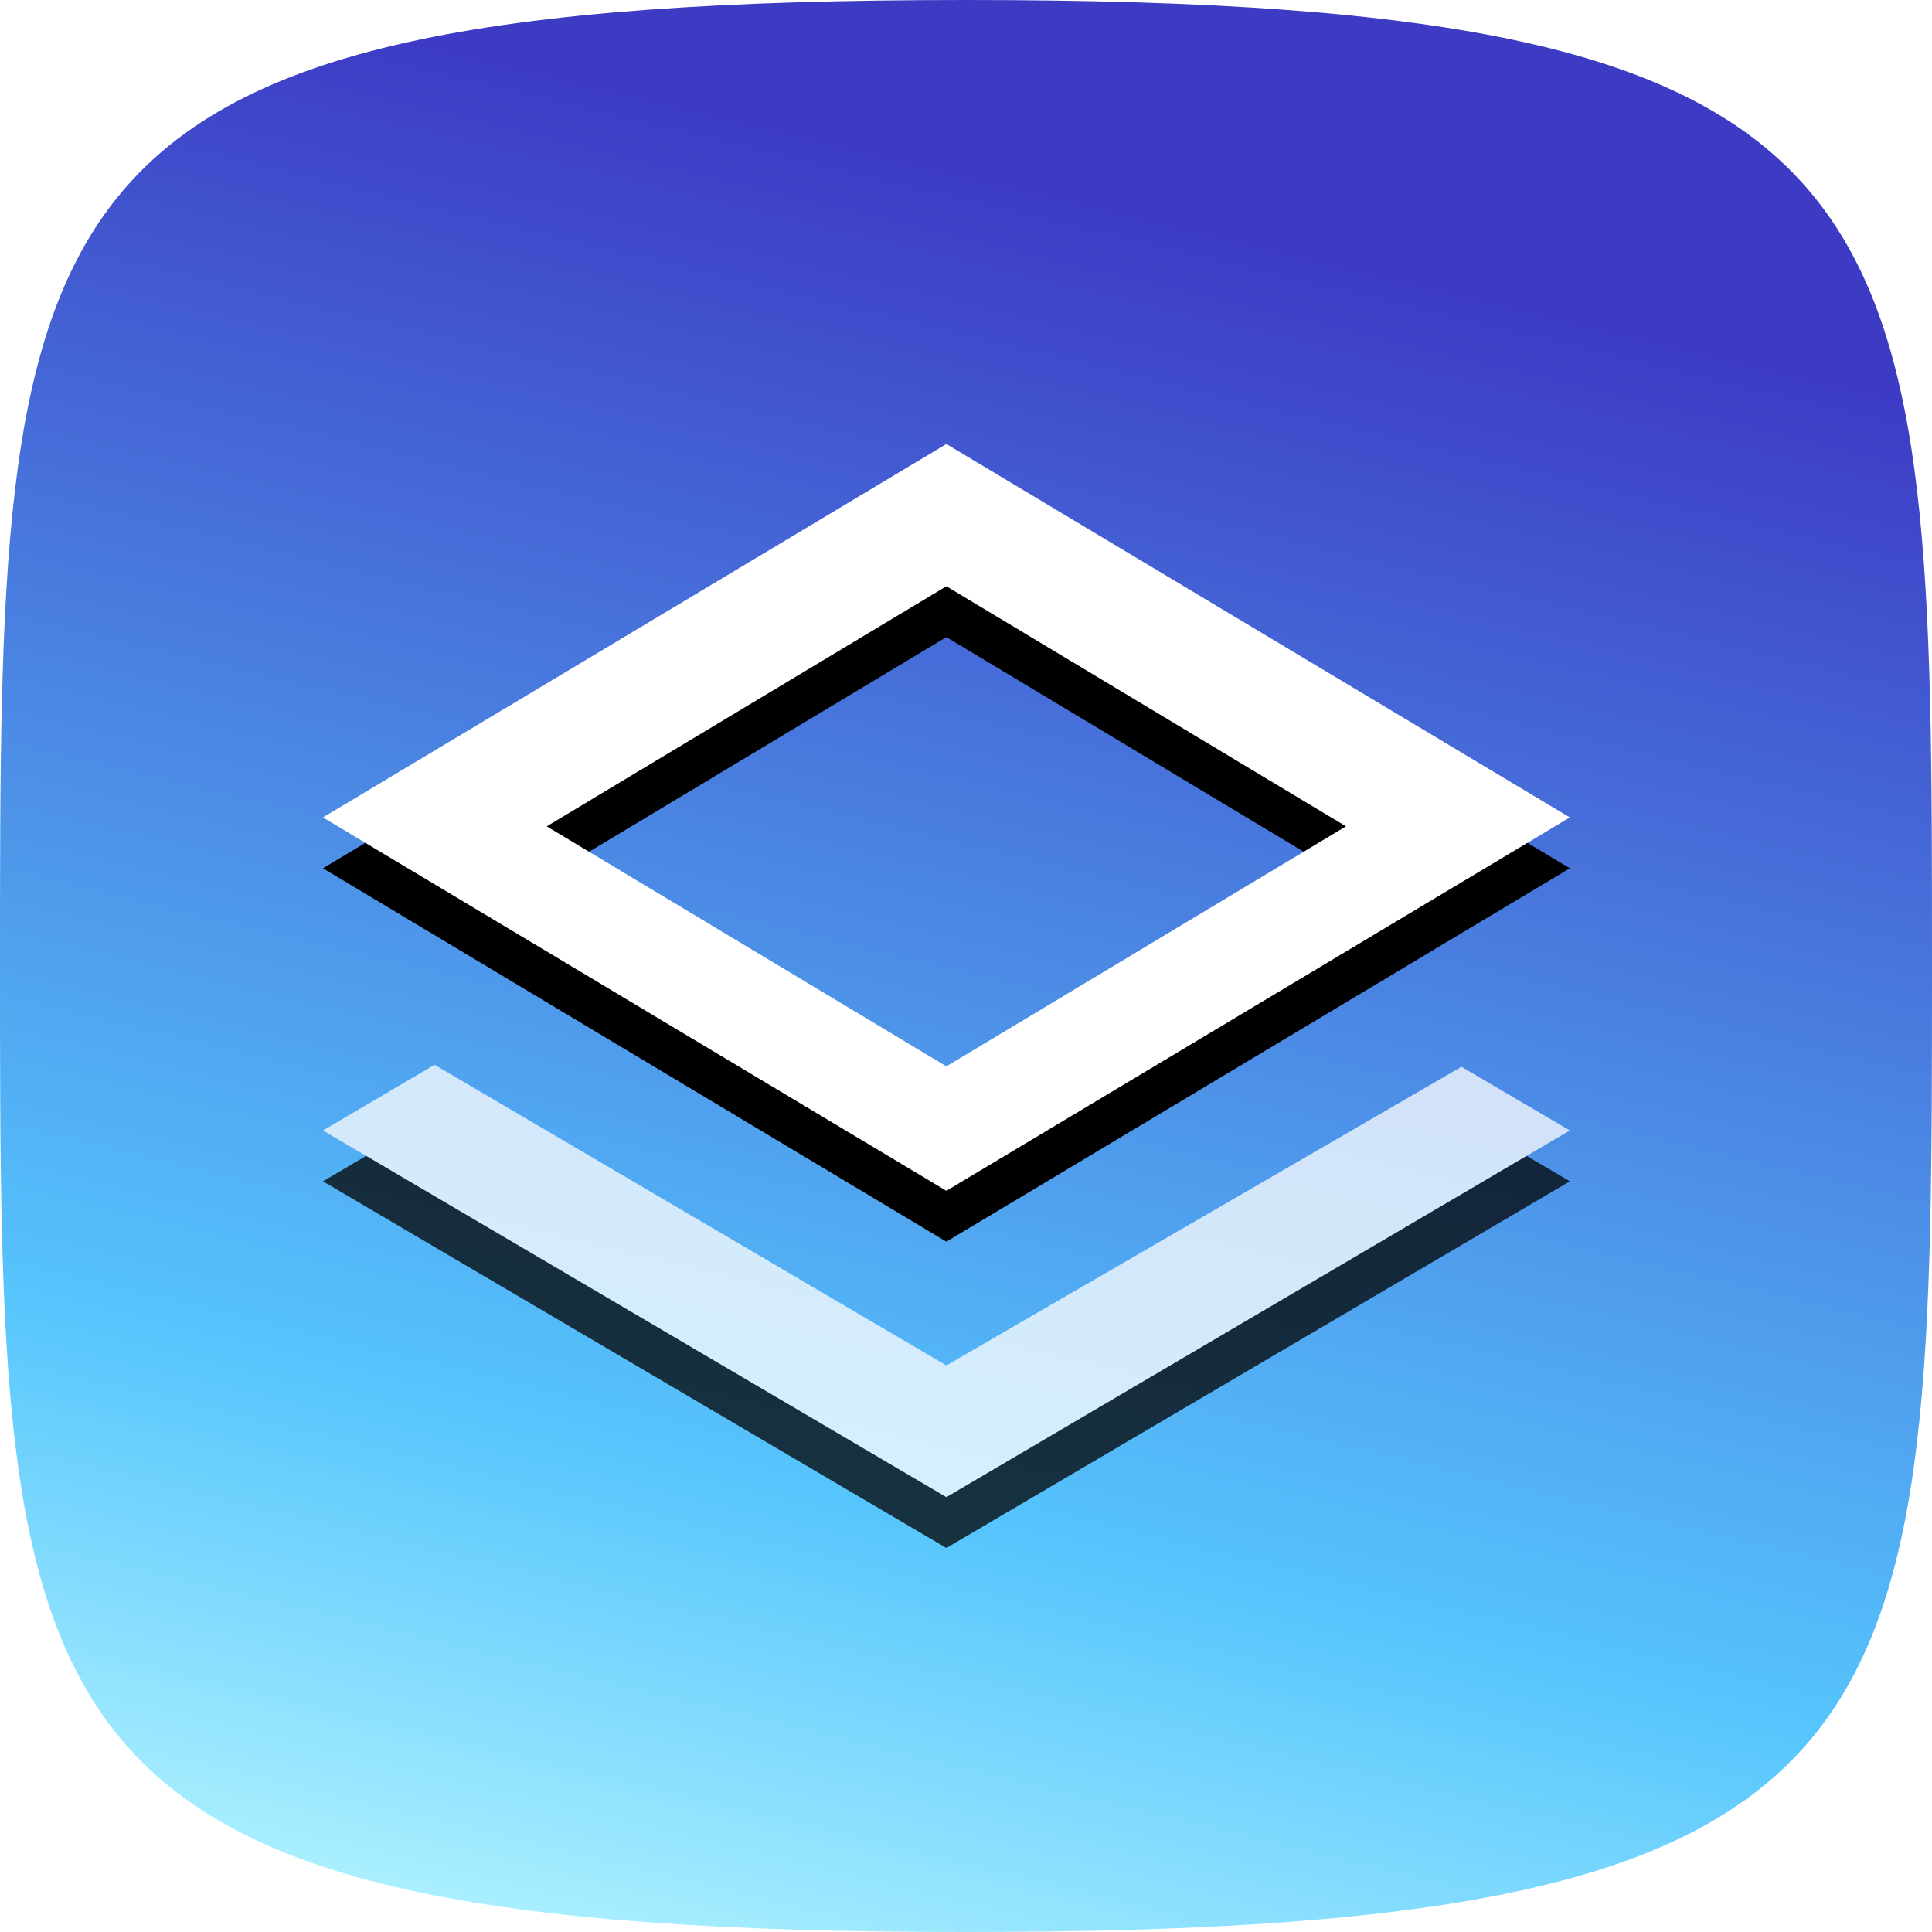
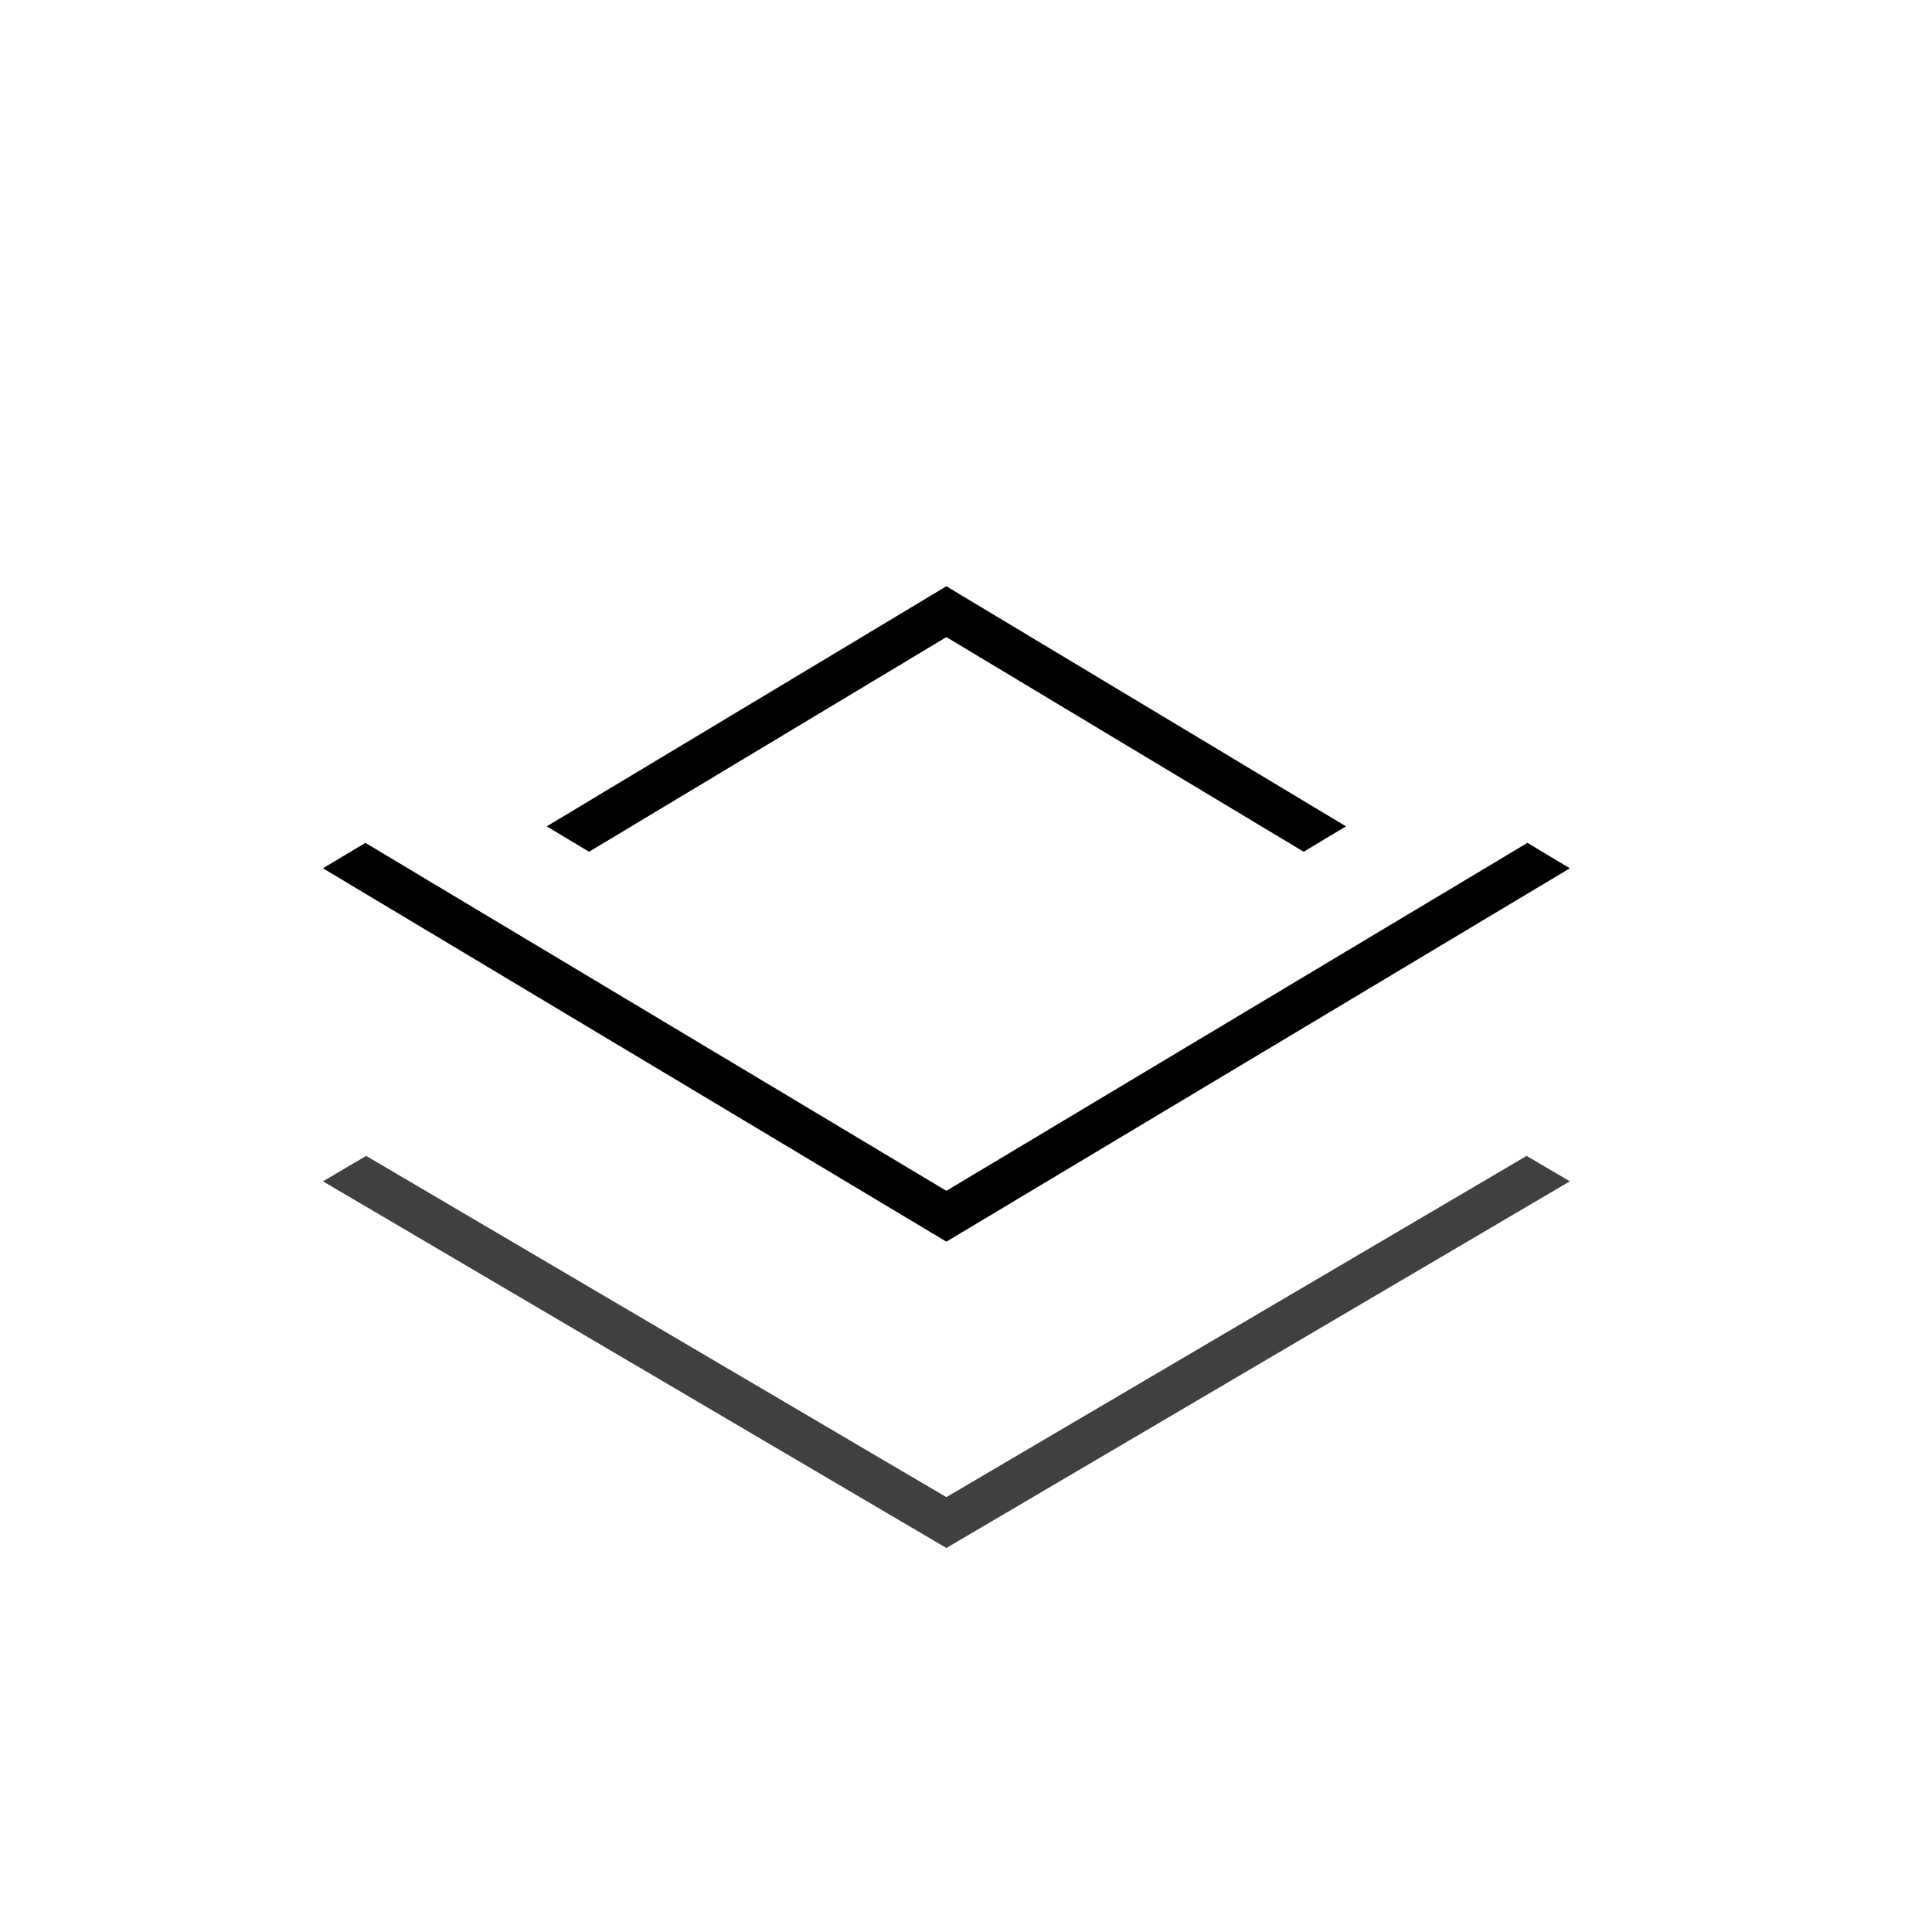
<svg xmlns="http://www.w3.org/2000/svg" xmlns:xlink="http://www.w3.org/1999/xlink" viewBox="0 0 38 38">
  <defs>
    <filter id="b" width="104.1%" height="113.6%" x="-2%" y="-3.4%">
      <feOffset dy="1" in="SourceAlpha" result="shadowOffsetOuter1" />
      <feColorMatrix in="shadowOffsetOuter1" values="0 0 0 0 0 0 0 0 0 0 0 0 0 0 0 0 0 0 0.27 0" />
    </filter>
    <filter id="d" width="104.1%" height="123.5%" x="-2%" y="-5.9%">
      <feOffset dy="1" in="SourceAlpha" result="shadowOffsetOuter1" />
      <feColorMatrix in="shadowOffsetOuter1" values="0 0 0 0 0 0 0 0 0 0 0 0 0 0 0 0 0 0 0.29 0" />
    </filter>
    <path id="c" d="m6.352 16.078 12.262-7.345 12.263 7.345-12.263 7.344-12.262-7.344Zm4.401.175 7.861 4.721 7.86-4.721-7.86-4.722-7.86 4.722Z" />
    <path id="e" d="m6.352 22.235 2.196-1.292 10.066 5.914 10.131-5.875 2.132 1.253-12.263 7.212z" />
    <linearGradient id="a" x1="61.229%" x2="38.252%" y1="11.54%" y2="107.032%">
      <stop offset="0%" stop-color="#3D3AC4" />
      <stop offset="69.263%" stop-color="#56C5FD" />
      <stop offset="100%" stop-color="#BBF8FF" />
    </linearGradient>
  </defs>
  <g fill="none" fill-rule="evenodd">
-     <path fill="url(#a)" d="M19 38c19 0 19-3.8 19-19S38 0 19 0 0 3.8 0 19s0 19 19 19Z" />
    <use xlink:href="#c" fill="#000" filter="url(#b)" />
    <use xlink:href="#c" fill="#FFF" />
    <g opacity=".75">
      <use xlink:href="#e" fill="#000" filter="url(#d)" />
      <use xlink:href="#e" fill="#FFF" />
    </g>
  </g>
</svg>